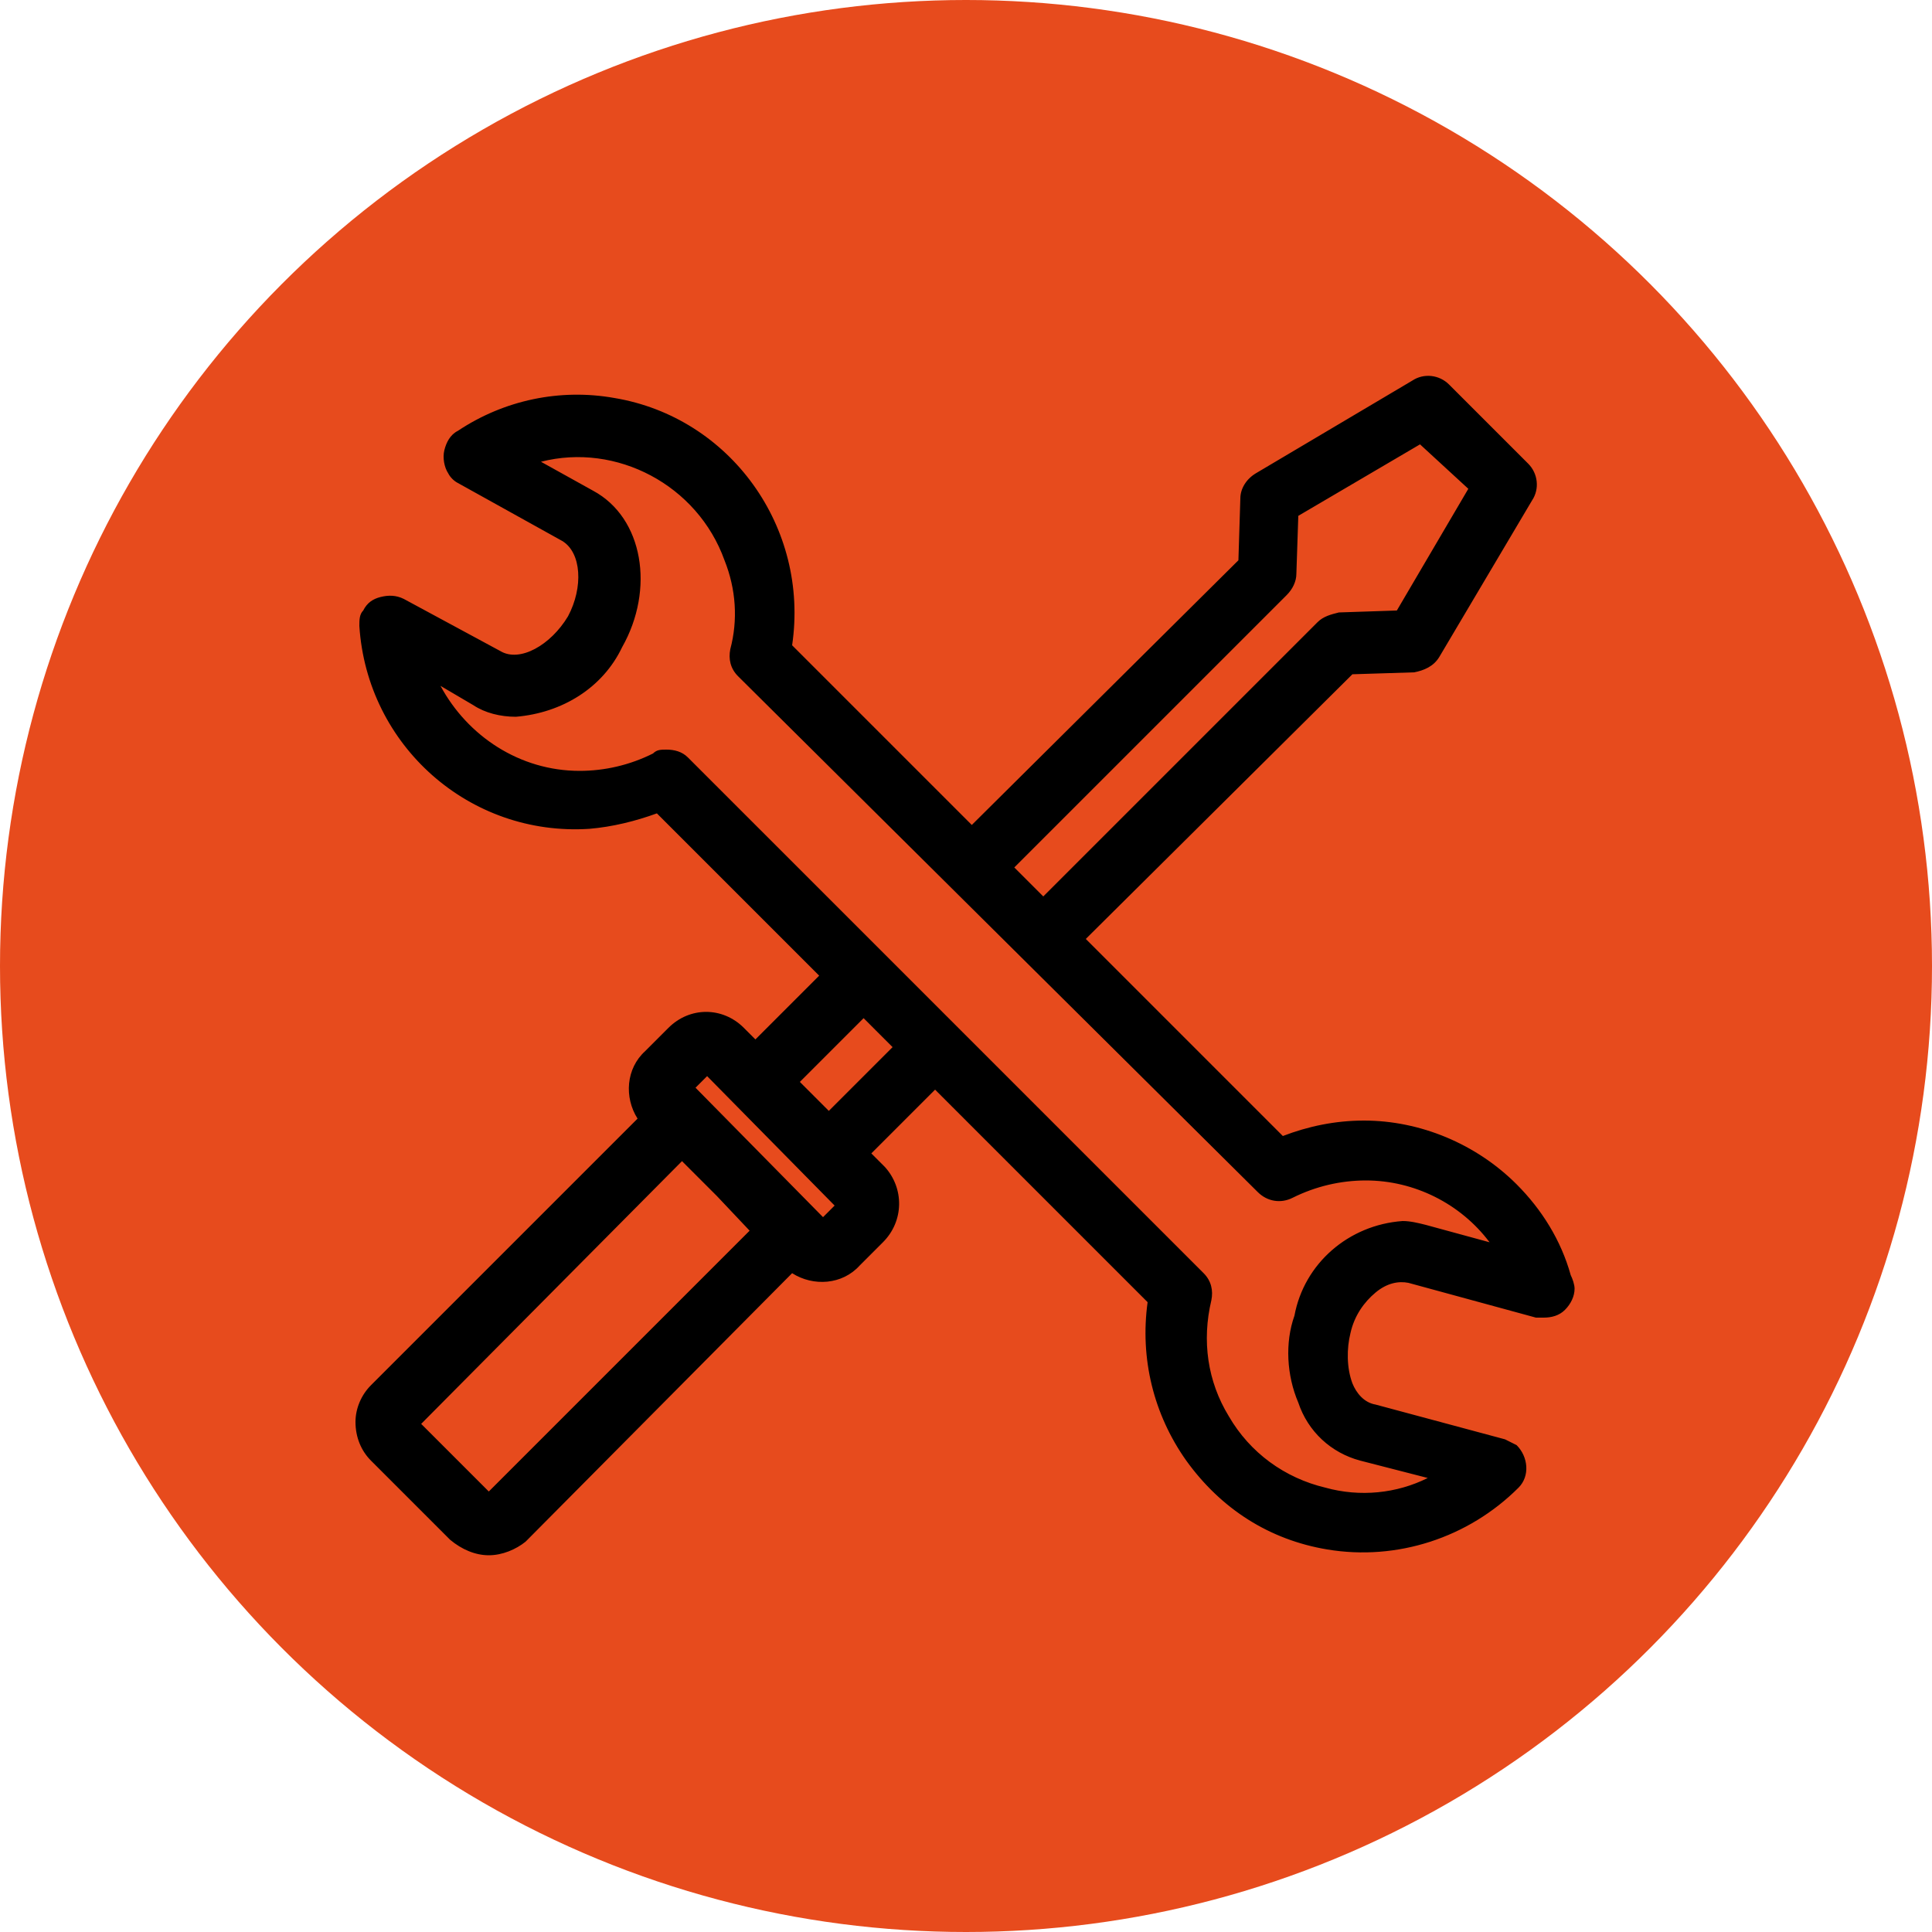
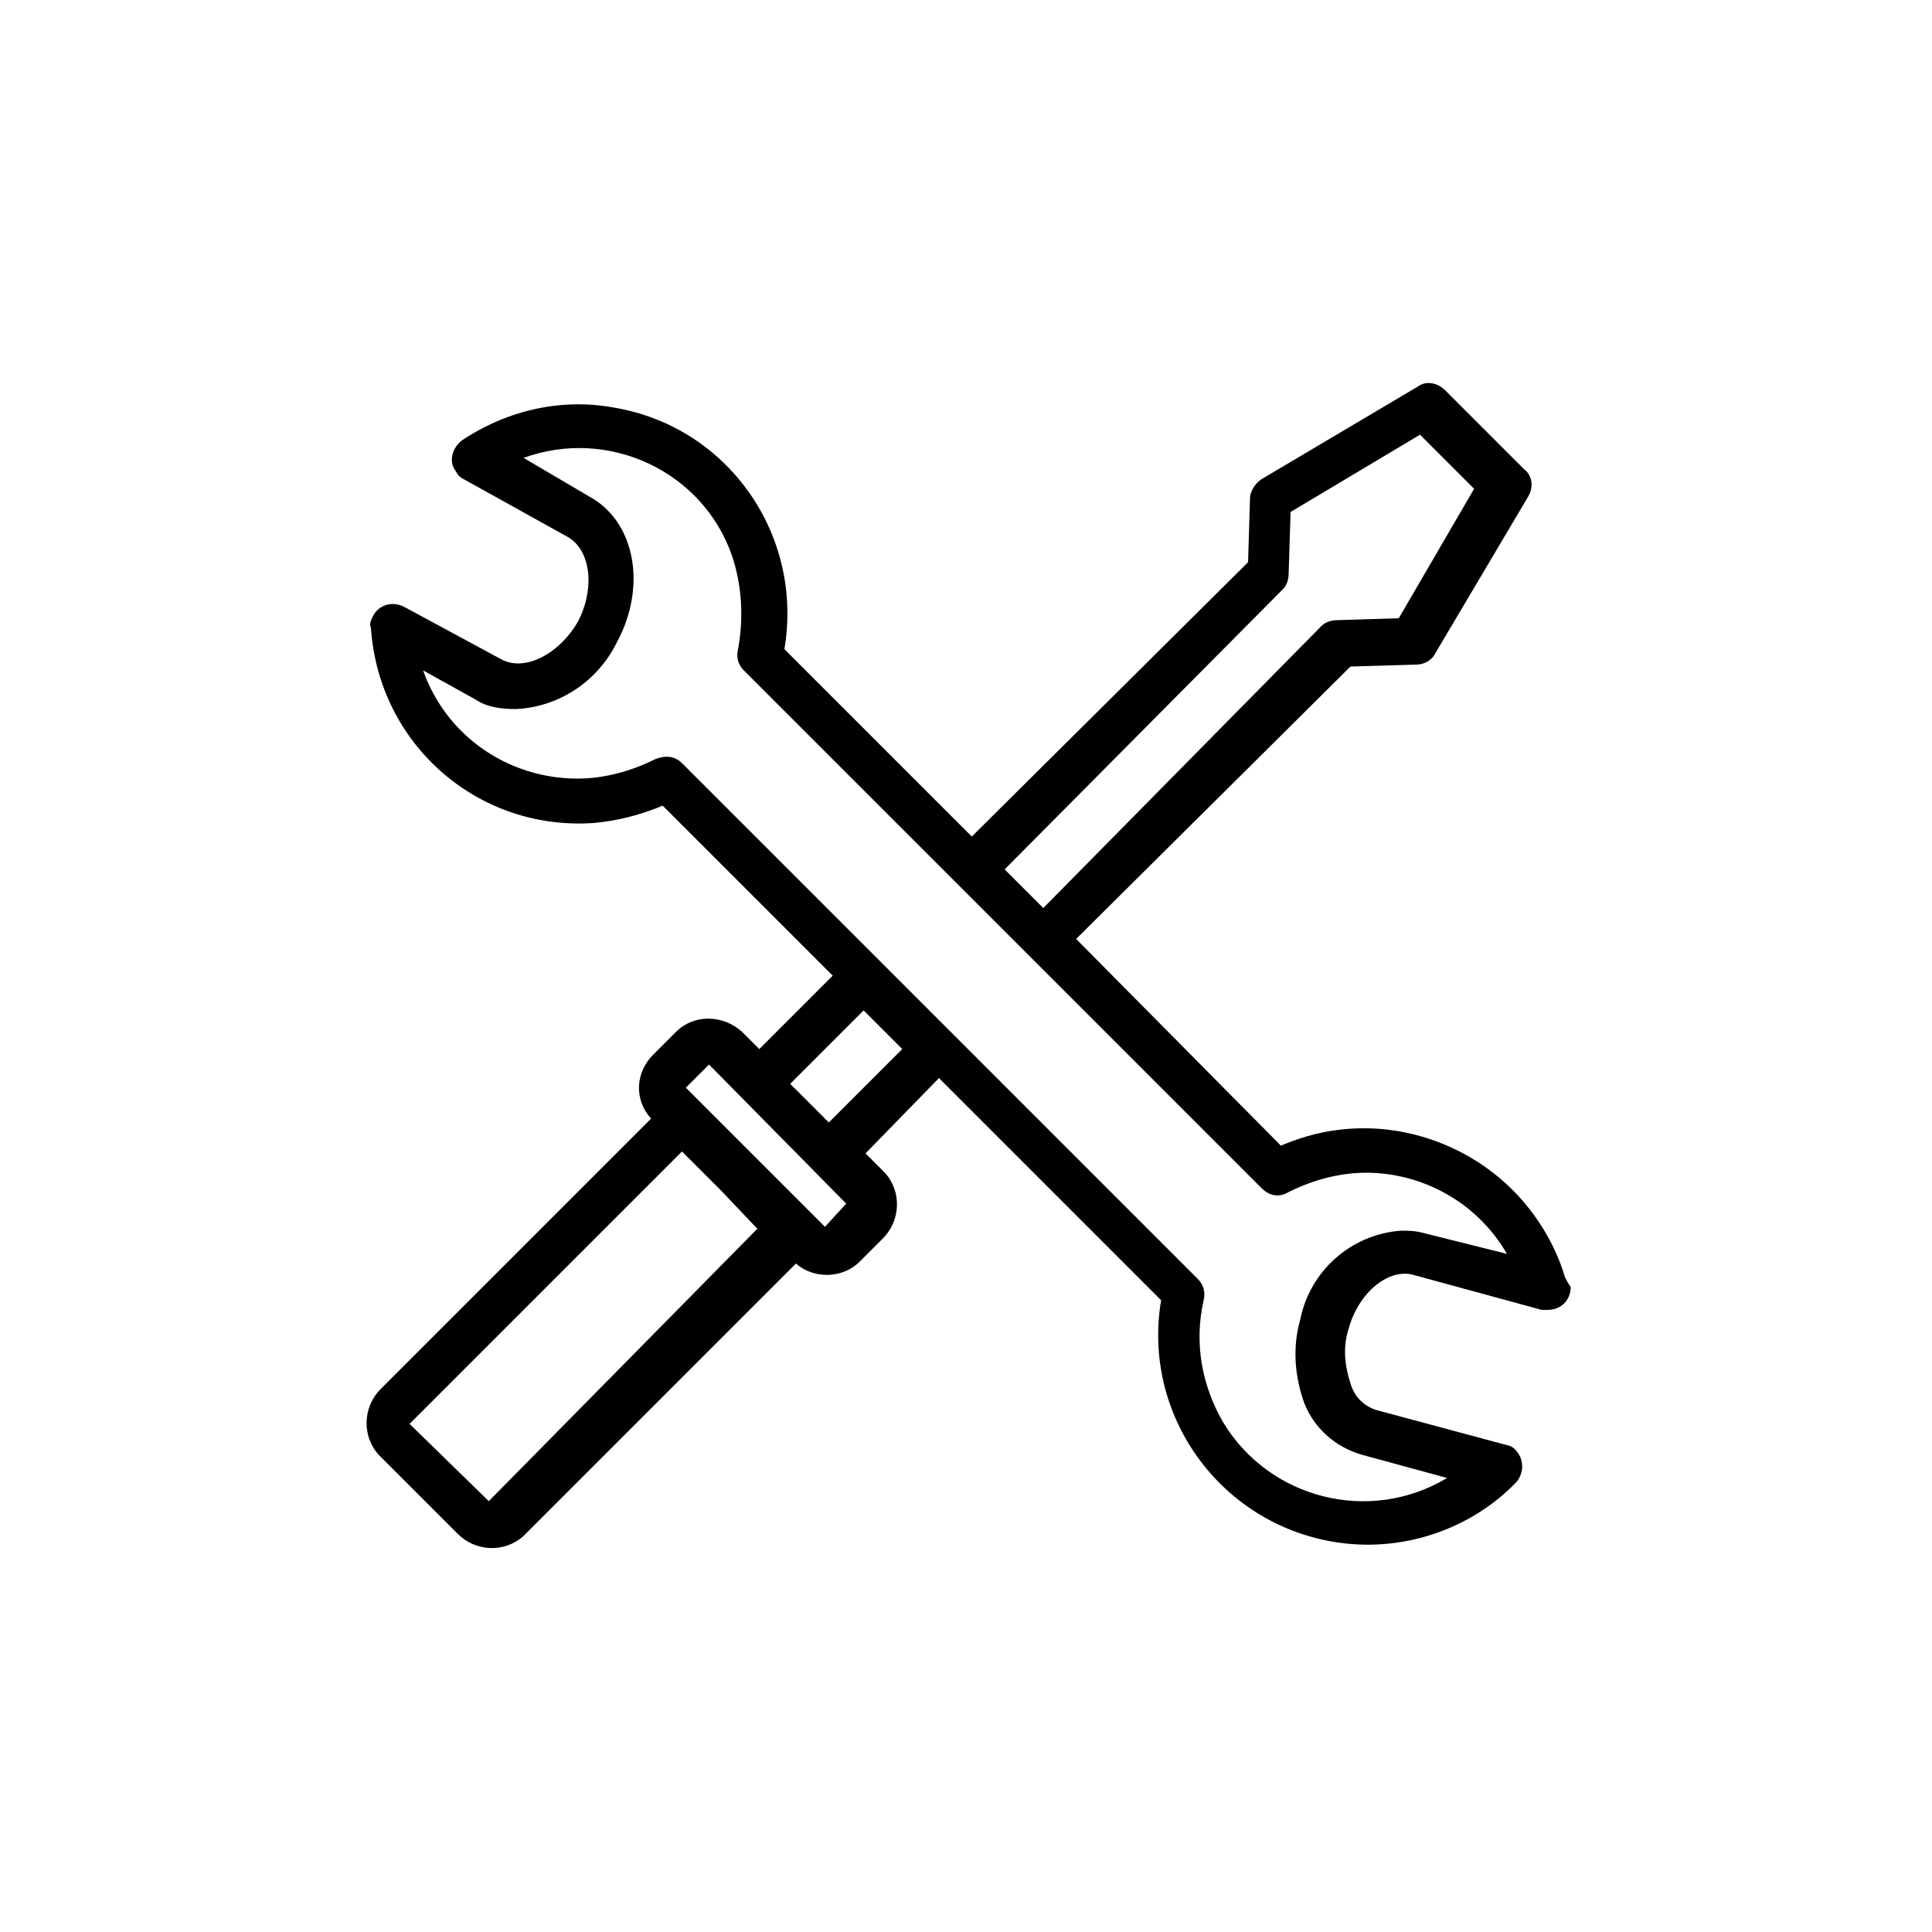
<svg xmlns="http://www.w3.org/2000/svg" version="1.1" id="Warstwa_1" x="0px" y="0px" viewBox="0 0 100 100" style="enable-background:new 0 0 100 100;" xml:space="preserve">
  <style type="text/css">
	.st0{fill:#E74B1D;}
</style>
-   <circle class="st0" cx="50" cy="50" r="50" />
  <g>
    <g>
      <g>
        <path d="M81,66.1c-0.5-1.7-1.5-3.3-2.7-4.5c-2-2-4.8-3.2-7.7-3.2c-1.5,0-2.9,0.3-4.3,0.9L55.7,48.6l14.2-14.1l3.4-0.1     c0.4,0,0.8-0.2,1-0.6l4.8-8.1c0.3-0.5,0.2-1.1-0.2-1.4l-4.1-4.1c-0.4-0.4-1-0.5-1.4-0.2l-8.1,4.8c-0.3,0.2-0.6,0.6-0.6,1     l-0.1,3.3L50.3,43.3l-9.7-9.7c1-5.9-2.9-11.5-8.8-12.5c-2.7-0.5-5.5,0.1-7.9,1.7c-0.5,0.4-0.7,1.1-0.3,1.6     c0.1,0.2,0.2,0.3,0.4,0.4l5.4,3c1.2,0.7,1.4,2.7,0.5,4.4c-1,1.7-2.8,2.6-4,1.9l-5-2.7c-0.6-0.3-1.3-0.1-1.6,0.5     c-0.1,0.2-0.2,0.4-0.1,0.6c0.4,6,5.5,10.5,11.5,10.1c1.2-0.1,2.4-0.4,3.6-0.9l8.8,8.8l-3.8,3.8l-0.9-0.9c-1-0.9-2.5-0.9-3.4,0     l-1.2,1.2c-0.9,0.9-1,2.3-0.1,3.3l-14,14c-0.9,0.9-1,2.4-0.1,3.4c0,0,0,0,0.1,0.1l4,4c0.9,0.9,2.4,1,3.4,0.1c0,0,0,0,0.1-0.1     l14-14c0.9,0.8,2.4,0.8,3.3-0.1l1.2-1.2c0.9-0.9,1-2.4,0.1-3.4c0,0,0,0-0.1-0.1l-0.9-0.9l3.8-3.9l11.5,11.5     c-1,5.9,3,11.5,8.9,12.5c3.5,0.6,7.1-0.6,9.5-3.1c0.4-0.5,0.4-1.2-0.1-1.7c-0.1-0.1-0.3-0.2-0.4-0.2l-6.7-1.8     c-0.7-0.2-1.2-0.7-1.4-1.4c-0.3-0.9-0.4-1.9-0.1-2.8c0.5-1.9,2.1-3.2,3.4-2.8l6.6,1.8c0.1,0,0.2,0,0.3,0c0.7,0,1.2-0.5,1.2-1.2     C81.2,66.5,81.1,66.3,81,66.1z M66.4,30.5c0.2-0.2,0.3-0.5,0.3-0.8l0.1-3.2l6.7-4l2.8,2.8l-3.9,6.7l-3.2,0.1     c-0.3,0-0.6,0.1-0.8,0.3L54,47l-2-2L66.4,30.5z M25.3,77.7l-4.1-4l14.1-14.1l2,2l1.9,2L25.3,77.7z M42.7,63.5l-1.6-1.6l-0.6-0.6     l-5-5l1.2-1.2l7.1,7.2L42.7,63.5z M42.9,58.1l-2-2l3.8-3.8l2,2L42.9,58.1z M73.6,63.8c-0.4-0.1-0.7-0.1-1.1-0.1     c-2.6,0.2-4.7,2.1-5.2,4.6c-0.4,1.4-0.3,2.9,0.2,4.3c0.5,1.3,1.6,2.3,3,2.7l4.4,1.2c-4,2.4-9.2,1.1-11.6-2.9     c-1.1-1.9-1.5-4.1-1-6.3c0.1-0.4,0-0.8-0.3-1.1L35.3,39.5c-0.4-0.4-0.9-0.4-1.4-0.2c-1.2,0.6-2.6,1-4,1c-3.6,0-6.8-2.2-8-5.6     l2.7,1.5c0.6,0.4,1.3,0.5,2.1,0.5c2.2-0.1,4.2-1.4,5.2-3.4c1.6-2.9,1-6.3-1.4-7.6l-3.4-2c4.4-1.6,9.3,0.7,10.8,5.1     c0.5,1.5,0.6,3.2,0.3,4.8c-0.1,0.4,0,0.8,0.3,1.1l26.8,26.8c0.4,0.4,0.9,0.5,1.4,0.2c1.2-0.6,2.6-1,4-1c3,0,5.8,1.6,7.3,4.2     L73.6,63.8z" />
-         <path d="M25.3,80.5c-0.7,0-1.4-0.3-2-0.8l-4-4c0,0-0.1-0.1-0.1-0.1c-0.5-0.5-0.8-1.2-0.8-2c0-0.7,0.3-1.4,0.8-1.9l13.8-13.8     c-0.7-1.1-0.6-2.6,0.4-3.5l1.2-1.2c1.1-1.1,2.8-1.1,3.9,0l0.6,0.6l3.3-3.3l-8.4-8.4c-1.1,0.4-2.3,0.7-3.5,0.8     c-6.2,0.4-11.5-4.3-11.9-10.5c0-0.3,0-0.6,0.2-0.8c0.2-0.4,0.5-0.6,0.9-0.7c0.4-0.1,0.8-0.1,1.2,0.1l5,2.7c1,0.6,2.6-0.3,3.5-1.8     c0.8-1.5,0.7-3.3-0.3-3.9l-5.4-3c-0.2-0.1-0.4-0.3-0.5-0.5c-0.2-0.3-0.3-0.8-0.2-1.2c0.1-0.4,0.3-0.8,0.7-1     c2.4-1.6,5.3-2.2,8.1-1.7c6,1,10.1,6.7,9.2,12.8l9.3,9.3L64.1,29l0.1-3.2c0-0.5,0.3-1,0.8-1.3l8.1-4.8c0.6-0.4,1.4-0.3,1.9,0.2     l4.1,4.1c0.5,0.5,0.6,1.3,0.2,1.9l-4.8,8.1c-0.3,0.5-0.8,0.7-1.3,0.8L70,34.9L56.2,48.6l10.2,10.2c1.3-0.5,2.7-0.8,4.2-0.8     c0,0,0,0,0,0c2.9,0,5.8,1.2,7.9,3.3c1.3,1.3,2.3,2.9,2.8,4.7c0.1,0.2,0.2,0.5,0.2,0.7c0,0.4-0.2,0.8-0.5,1.1     c-0.3,0.3-0.7,0.4-1.1,0.4c-0.1,0-0.3,0-0.4,0l0,0l-6.6-1.8c-0.5-0.1-1.1,0-1.7,0.5c-0.6,0.5-1.1,1.2-1.3,2.1     c-0.2,0.8-0.2,1.8,0.1,2.6c0.2,0.5,0.6,1,1.2,1.1l6.7,1.8c0.2,0.1,0.4,0.2,0.6,0.3c0.6,0.6,0.7,1.6,0.1,2.2l0,0     c-2.6,2.6-6.3,3.8-9.9,3.2c-3-0.5-5.5-2.1-7.3-4.6c-1.7-2.4-2.4-5.3-2-8.2L48.4,56.4l-3.3,3.3l0.6,0.6c0,0,0.1,0.1,0.1,0.1     c1,1.1,1,2.8-0.1,3.9l-1.2,1.2c-0.9,1-2.4,1.1-3.5,0.4L27.3,79.7c0,0-0.1,0.1-0.1,0.1C26.7,80.2,26,80.5,25.3,80.5z M36.6,53.2     c-0.5,0-1,0.2-1.5,0.6L34,55c-0.8,0.7-0.8,2-0.1,2.8l0.2,0.3L19.8,72.2c-0.4,0.4-0.6,0.9-0.6,1.4c0,0.5,0.2,1,0.6,1.4     c0,0,0,0,0.1,0.1l4,4c0.8,0.8,2,0.8,2.8,0.1c0,0,0,0,0.1-0.1L41,64.9l0.3,0.2c0.8,0.7,2,0.7,2.8-0.1l1.2-1.2     c0.8-0.8,0.8-2,0.1-2.8c0,0,0,0-0.1-0.1l-1.1-1.1l4.3-4.4l11.9,11.9l0,0.2c-0.5,2.8,0.2,5.5,1.8,7.8c1.6,2.3,4,3.8,6.8,4.3     c3.4,0.6,6.8-0.6,9.2-3c0.3-0.3,0.3-0.8-0.1-1.1c-0.1-0.1-0.2-0.1-0.3-0.2L71,73.4c-0.8-0.2-1.4-0.8-1.6-1.6c-0.4-1-0.4-2-0.1-3     c0.3-1,0.8-1.8,1.5-2.4c0.7-0.6,1.6-0.9,2.3-0.7l6.6,1.8c0.1,0,0.1,0,0.2,0l0,0l0,0c0.2,0,0.4-0.1,0.6-0.2     c0.2-0.2,0.2-0.4,0.2-0.6c0-0.1,0-0.3-0.1-0.4l0-0.1c-0.5-1.7-1.4-3.2-2.6-4.4c-1.9-2-4.6-3.1-7.4-3.1c0,0,0,0,0,0     c-1.4,0-2.8,0.3-4.1,0.8l-0.2,0.1L55.1,48.6l14.5-14.4l3.5-0.1c0.3,0,0.5-0.2,0.7-0.4l4.8-8.1c0.2-0.3,0.1-0.7-0.1-1l-4.1-4.1     c-0.3-0.3-0.7-0.3-1-0.1l-8.1,4.8c-0.2,0.1-0.4,0.4-0.4,0.7l-0.1,3.5L50.3,43.8L40.2,33.7l0-0.2c1-5.7-2.9-11.1-8.5-12.1     c-2.7-0.5-5.3,0.1-7.6,1.6c-0.2,0.1-0.3,0.3-0.3,0.5c0,0.2,0,0.4,0.1,0.6c0.1,0.1,0.2,0.2,0.3,0.3l5.4,3c1.4,0.8,1.7,3,0.6,4.9     c-1.1,1.9-3.1,2.8-4.5,2.1l-5-2.7c-0.2-0.1-0.4-0.1-0.6-0.1c-0.2,0.1-0.4,0.2-0.5,0.4c-0.1,0.1-0.1,0.3-0.1,0.4     c0.4,5.8,5.3,10.2,11.1,9.8c1.2-0.1,2.4-0.4,3.5-0.8l0.2-0.1l9.3,9.3l-4.3,4.3l-1.1-1.1C37.7,53.4,37.2,53.2,36.6,53.2z      M25.3,78.2l-4.6-4.6l14.6-14.6l2.3,2.3l2.2,2.3L25.3,78.2z M21.8,73.7l3.5,3.5l13.5-13.5l-1.7-1.8l-1.8-1.8L21.8,73.7z      M70.6,78.1c-3,0-6-1.5-7.6-4.3c-1.2-2-1.5-4.3-1-6.6c0.1-0.3,0-0.6-0.2-0.8L35,39.7c-0.3-0.2-0.6-0.3-1-0.1     c-1.3,0.7-2.7,1-4.2,1c0,0,0,0,0,0c-3.7,0-7-2.3-8.3-5.8l-0.3-0.9l3.6,2c0.6,0.3,1.2,0.5,1.9,0.5c0,0,0,0,0,0     c2.1-0.1,3.9-1.3,4.8-3.2c1.5-2.7,1-5.9-1.2-7.1l-4.2-2.4l0.8-0.3c4.6-1.6,9.7,0.8,11.3,5.4c0.6,1.6,0.7,3.3,0.3,5     c-0.1,0.3,0,0.6,0.2,0.8l26.8,26.8c0.3,0.3,0.6,0.3,1,0.1c1.3-0.7,2.7-1,4.1-1c0,0,0,0,0,0c3.1,0,6,1.7,7.6,4.4l0.5,0.8l-5.2-1.4     c-0.3-0.1-0.6-0.1-1-0.1c-2.4,0.2-4.4,2-4.9,4.3l0,0c-0.4,1.3-0.3,2.8,0.2,4.1c0.5,1.2,1.5,2.2,2.7,2.5l5.2,1.4l-0.8,0.4     C73.7,77.7,72.1,78.1,70.6,78.1z M34.5,38.8c0.4,0,0.8,0.1,1.1,0.4l26.7,26.7c0.4,0.4,0.5,0.9,0.4,1.4c-0.5,2.1-0.2,4.2,0.9,6     c1.1,1.9,2.9,3.2,5,3.7c1.8,0.5,3.7,0.3,5.3-0.5l-3.5-0.9c-1.5-0.4-2.7-1.5-3.2-3c-0.6-1.4-0.7-3.1-0.2-4.5     c0.5-2.7,2.8-4.7,5.6-4.9l0,0c0,0,0,0,0,0c0.4,0,0.8,0.1,1.2,0.2l0,0l3.3,0.9c-1.5-2-3.9-3.2-6.4-3.2c0,0,0,0,0,0     c-1.3,0-2.6,0.3-3.8,0.9c-0.6,0.3-1.3,0.2-1.8-0.3L38.2,35c-0.4-0.4-0.5-0.9-0.4-1.4c0.4-1.5,0.3-3.1-0.3-4.6     c-1.4-3.9-5.6-6.1-9.5-5.1l2.7,1.5c2.6,1.4,3.2,5.1,1.5,8.1c-1,2.1-3.1,3.4-5.5,3.6l0,0c-0.8,0-1.6-0.2-2.2-0.6l-1.7-1     c1.4,2.6,4.1,4.4,7.2,4.4c0,0,0,0,0,0c1.3,0,2.6-0.3,3.8-0.9C34,38.8,34.2,38.8,34.5,38.8z M42.7,64L35,56.3l1.7-1.7l7.6,7.7     L42.7,64z M36,56.3l6.6,6.7l0.6-0.6l-6.6-6.7L36,56.3z M42.9,58.6L40.3,56l4.3-4.3l2.6,2.6L42.9,58.6z M41.4,56l1.5,1.5l3.3-3.3     l-1.5-1.5L41.4,56z M54,47.5l-2.6-2.6l14.7-14.7c0.1-0.1,0.2-0.3,0.2-0.6l0.1-3.4l7.1-4.2l3.3,3.3l-4.2,7.1l-3.4,0.1     c-0.2,0-0.4,0.1-0.6,0.2L54,47.5z M52.5,44.9l1.5,1.5l14.2-14.2c0.3-0.3,0.7-0.4,1.1-0.5l3-0.1l3.7-6.3L73.5,23l-6.3,3.7l-0.1,3     c0,0.4-0.2,0.8-0.5,1.1l0,0L52.5,44.9z" />
      </g>
    </g>
  </g>
</svg>